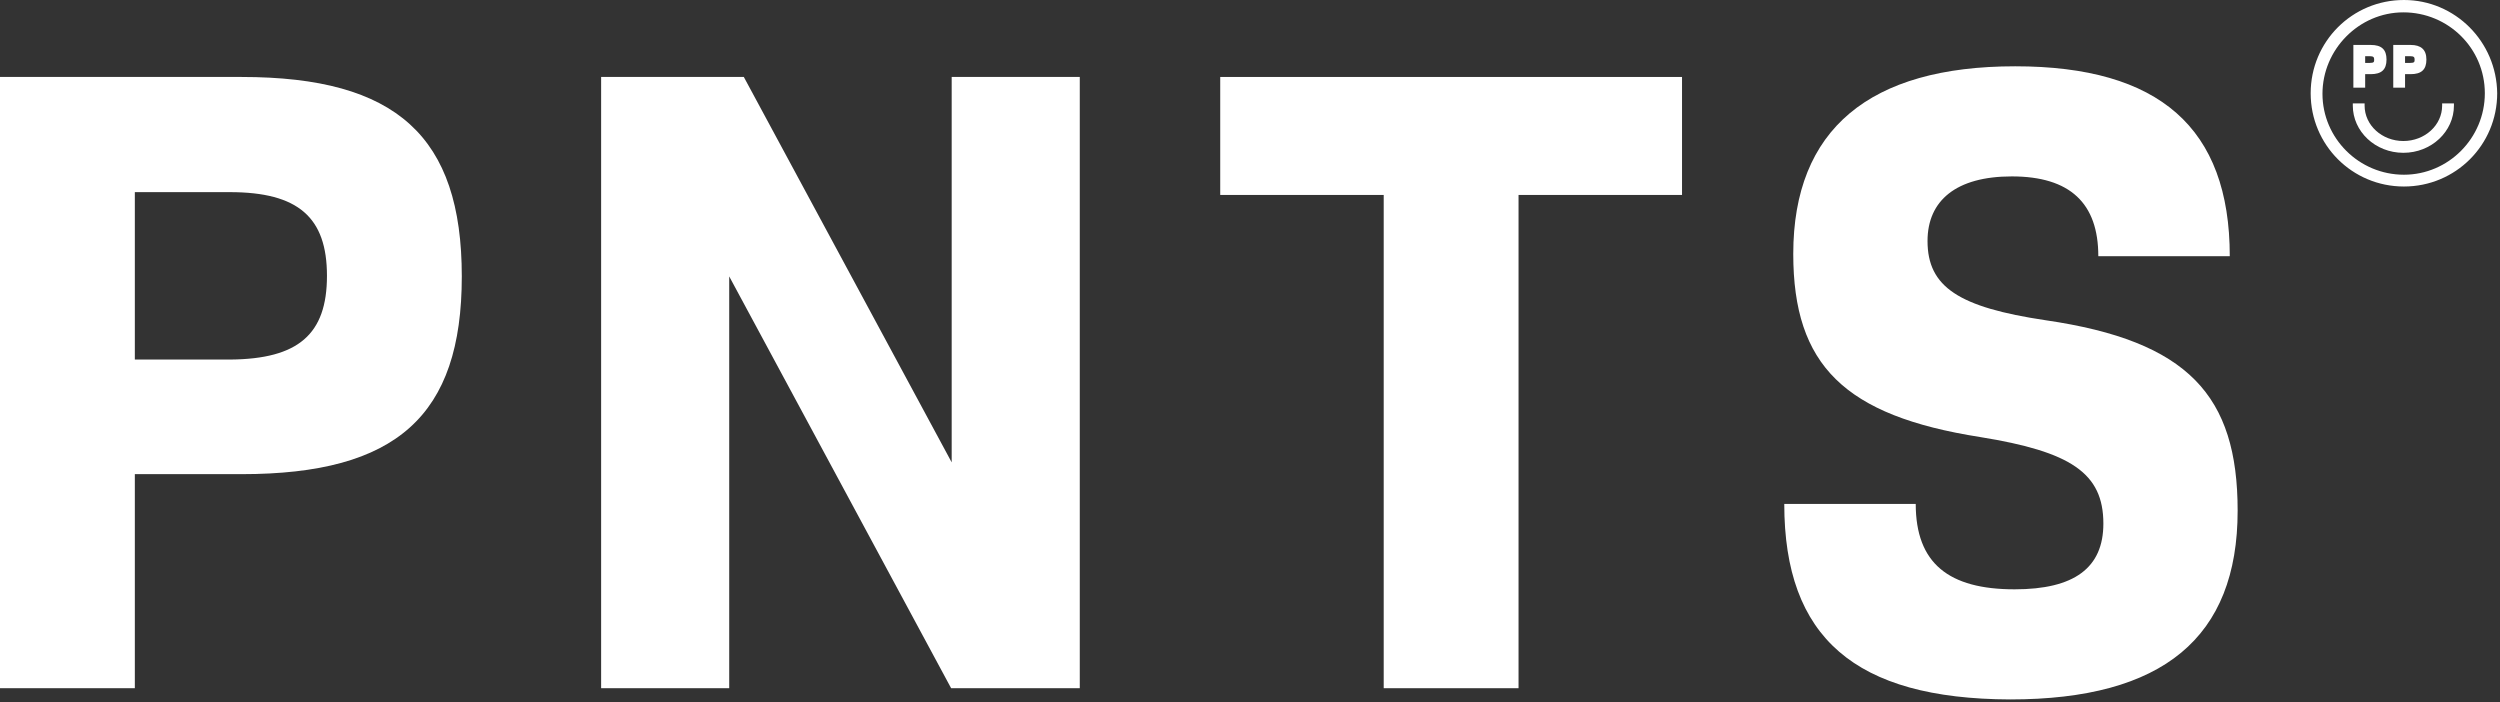
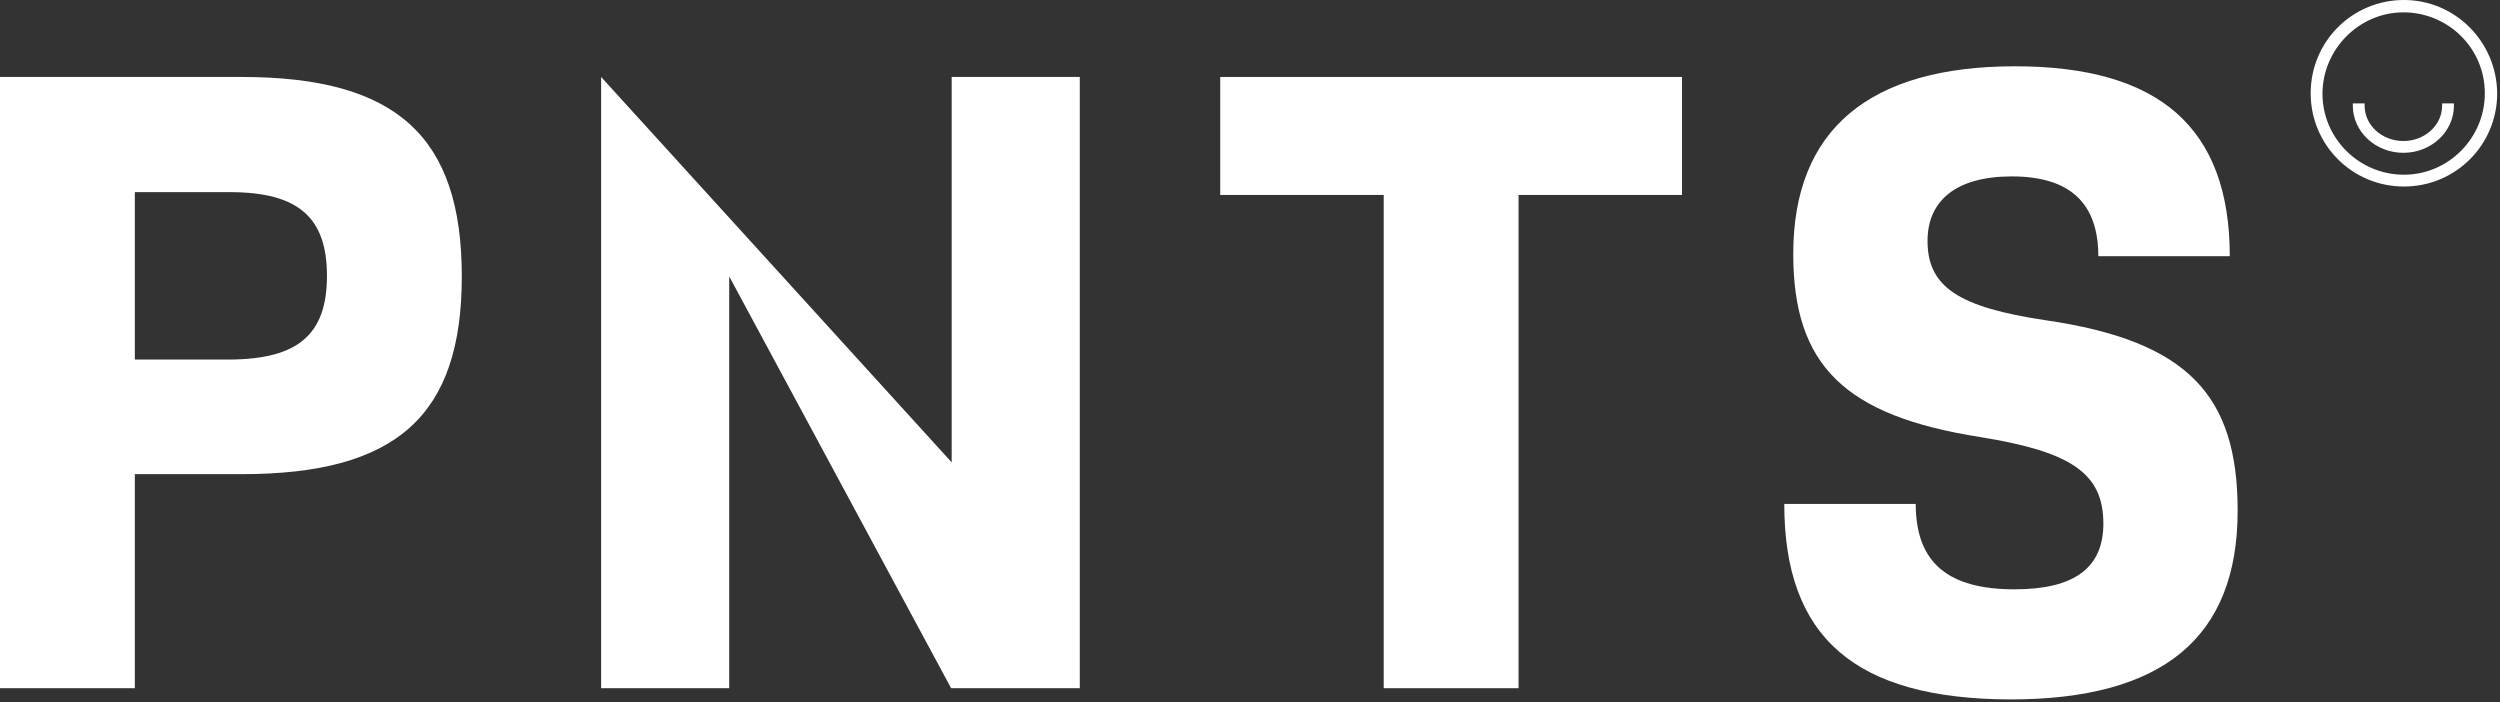
<svg xmlns="http://www.w3.org/2000/svg" fill="none" viewBox="0 0 445 125" height="125" width="445">
  <rect x="0" y="0" width="445" height="125" fill="#333333" stroke="none" />
  <g clip-path="url(#clip0_2219_3)">
    <path fill="white" d="M82.2 49.2C82.2 74 70.6 84.4 43 84.4H24V122.5H0V13.7H43C70.6 13.7 82.2 24.3 82.2 49.2ZM58.2 49.1C58.2 38.7 53.1 34.2 40.9 34.2H24V64H41C53.1 63.9 58.2 59.5 58.2 49.1Z" />
-     <path fill="white" d="M192.2 13.7V122.5H169.3L129.8 49.2V122.5H107V13.7H132.4L169.4 82.3V13.7H192.2Z" />
+     <path fill="white" d="M192.2 13.7V122.5H169.3L129.8 49.2V122.5H107V13.7L169.4 82.3V13.7H192.2Z" />
    <path fill="white" d="M299.4 34.7H270.3V122.5H246.3V34.7H217.2V13.7H299.4V34.7Z" />
    <path fill="white" d="M317.6 89.7H341C341 100.3 346.9 104.9 358.6 104.9C369.2 104.9 374.4 101.1 374.4 93.2C374.4 84.2 368.6 80.4 352.5 77.8C328.3 74 319.2 65 319.2 45.2C319.2 23 332.8 11.8 358.7 11.8C384.3 11.8 396.9 22.7 396.9 45.6H373.5C373.5 36.2 368.5 31.4 358.1 31.4C348.2 31.4 343.1 35.7 343.1 42.9C343.1 51.1 348.7 54.7 364.1 57C389.5 60.7 398.3 70.4 398.3 90.9C398.3 113.5 385 124.5 357.8 124.5C330.2 124.4 317.6 113.5 317.6 89.7Z" />
    <path fill="white" d="M427.9 0C418.7 0 411.3 7.4 411.3 16.6C411.3 25.8 418.7 33.2 427.9 33.2C437.1 33.2 444.5 25.8 444.5 16.6C444.4 7.4 437 0 427.9 0ZM442.3 16.6C442.3 24.6 435.8 31.1 427.9 31.1C419.9 31.1 413.4 24.6 413.4 16.7C413.4 8.8 419.9 2.2 427.8 2.2C435.8 2.2 442.3 8.6 442.3 16.6Z" />
    <path fill="white" d="M434.7 18.8C434.7 22.3 431.6 25.1 427.8 25.1C424 25.1 420.9 22.3 420.9 18.8V18.4H418.8V18.8C418.8 23.4 422.8 27.2 427.8 27.2C432.8 27.2 436.8 23.4 436.8 18.8V18.4H434.7V18.8Z" />
-     <path fill="white" d="M421 13.2H422C423.9 13.2 424.8 12.4 424.8 10.6C424.8 8.8 423.9 8 422 8H418.9V15.6H421V13.2ZM421 10H421.8C422.5 10 422.6 10.2 422.6 10.6C422.6 11 422.6 11.2 421.8 11.2H421V10Z" />
-     <path fill="white" d="M428.1 13.2H429.1C431 13.2 431.9 12.4 431.9 10.6C431.9 8.8 430.9 8 429.1 8H426V15.6H428.1V13.2ZM428.1 10H429C429.7 10 429.8 10.2 429.8 10.6C429.8 11 429.8 11.2 429 11.2H428.1V10Z" />
  </g>
  <defs>
    <clipPath id="clip0_2219_3">
      <rect fill="white" height="125" width="445" />
    </clipPath>
  </defs>
</svg>